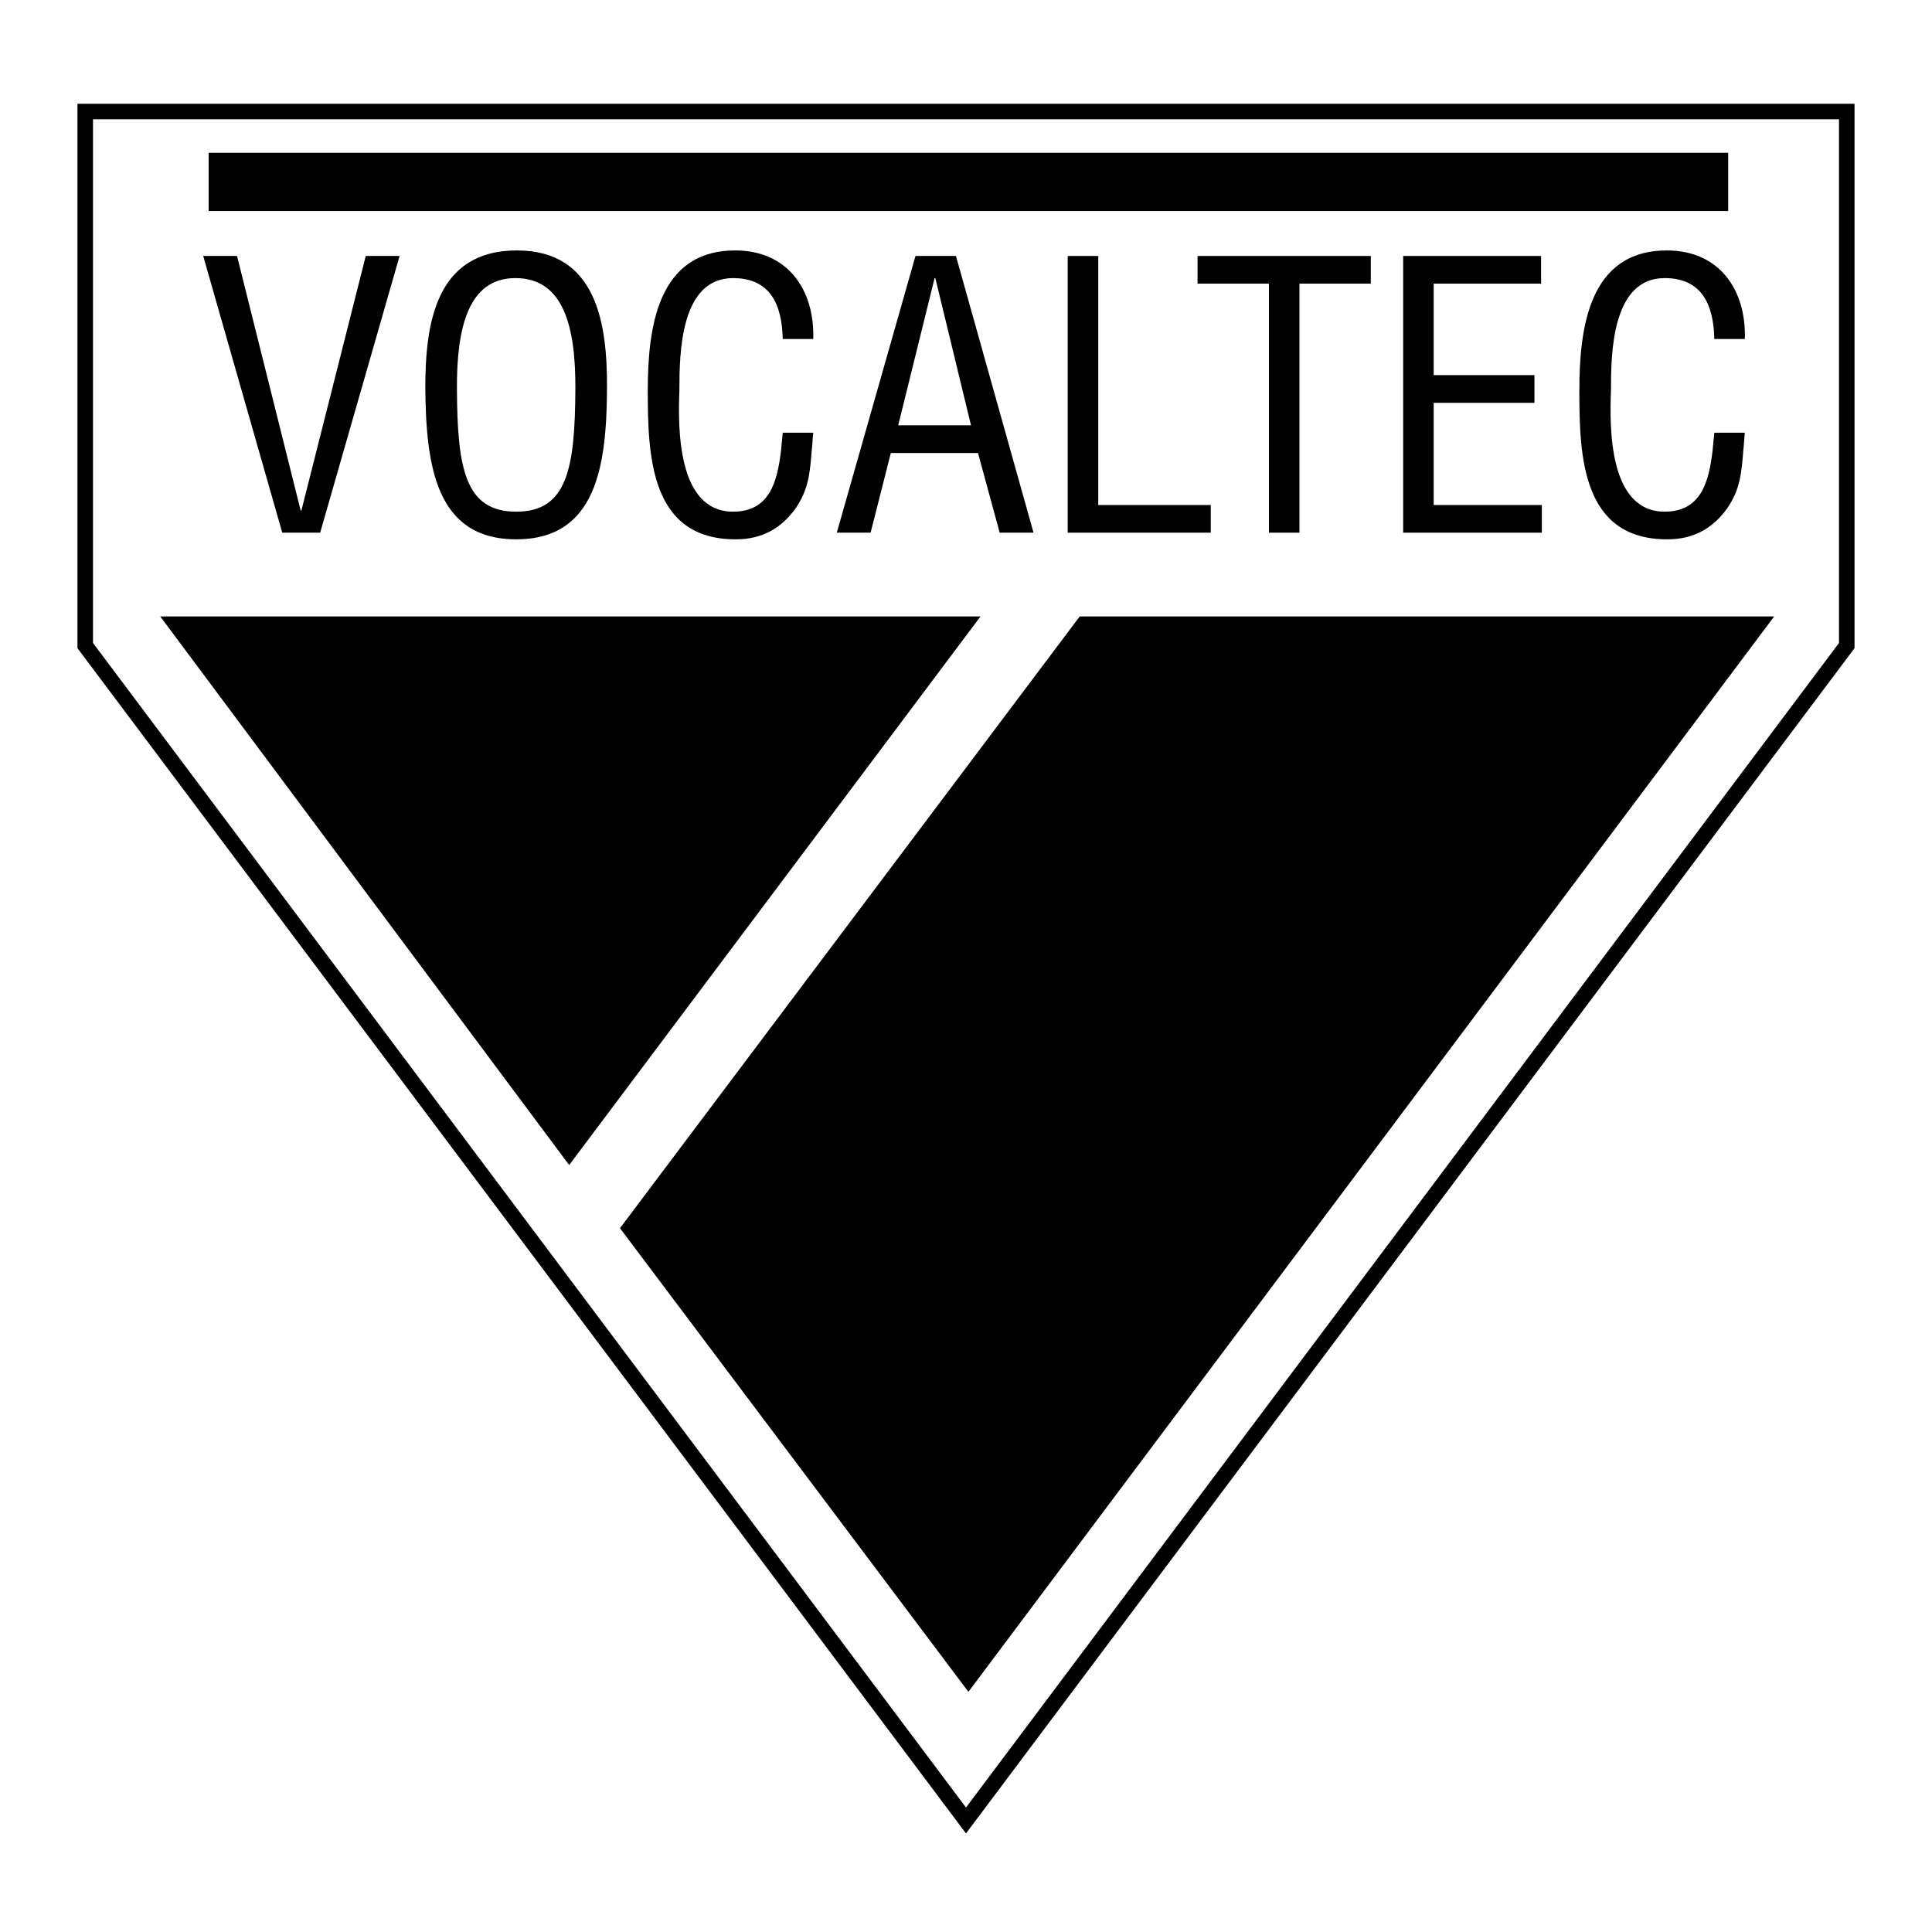
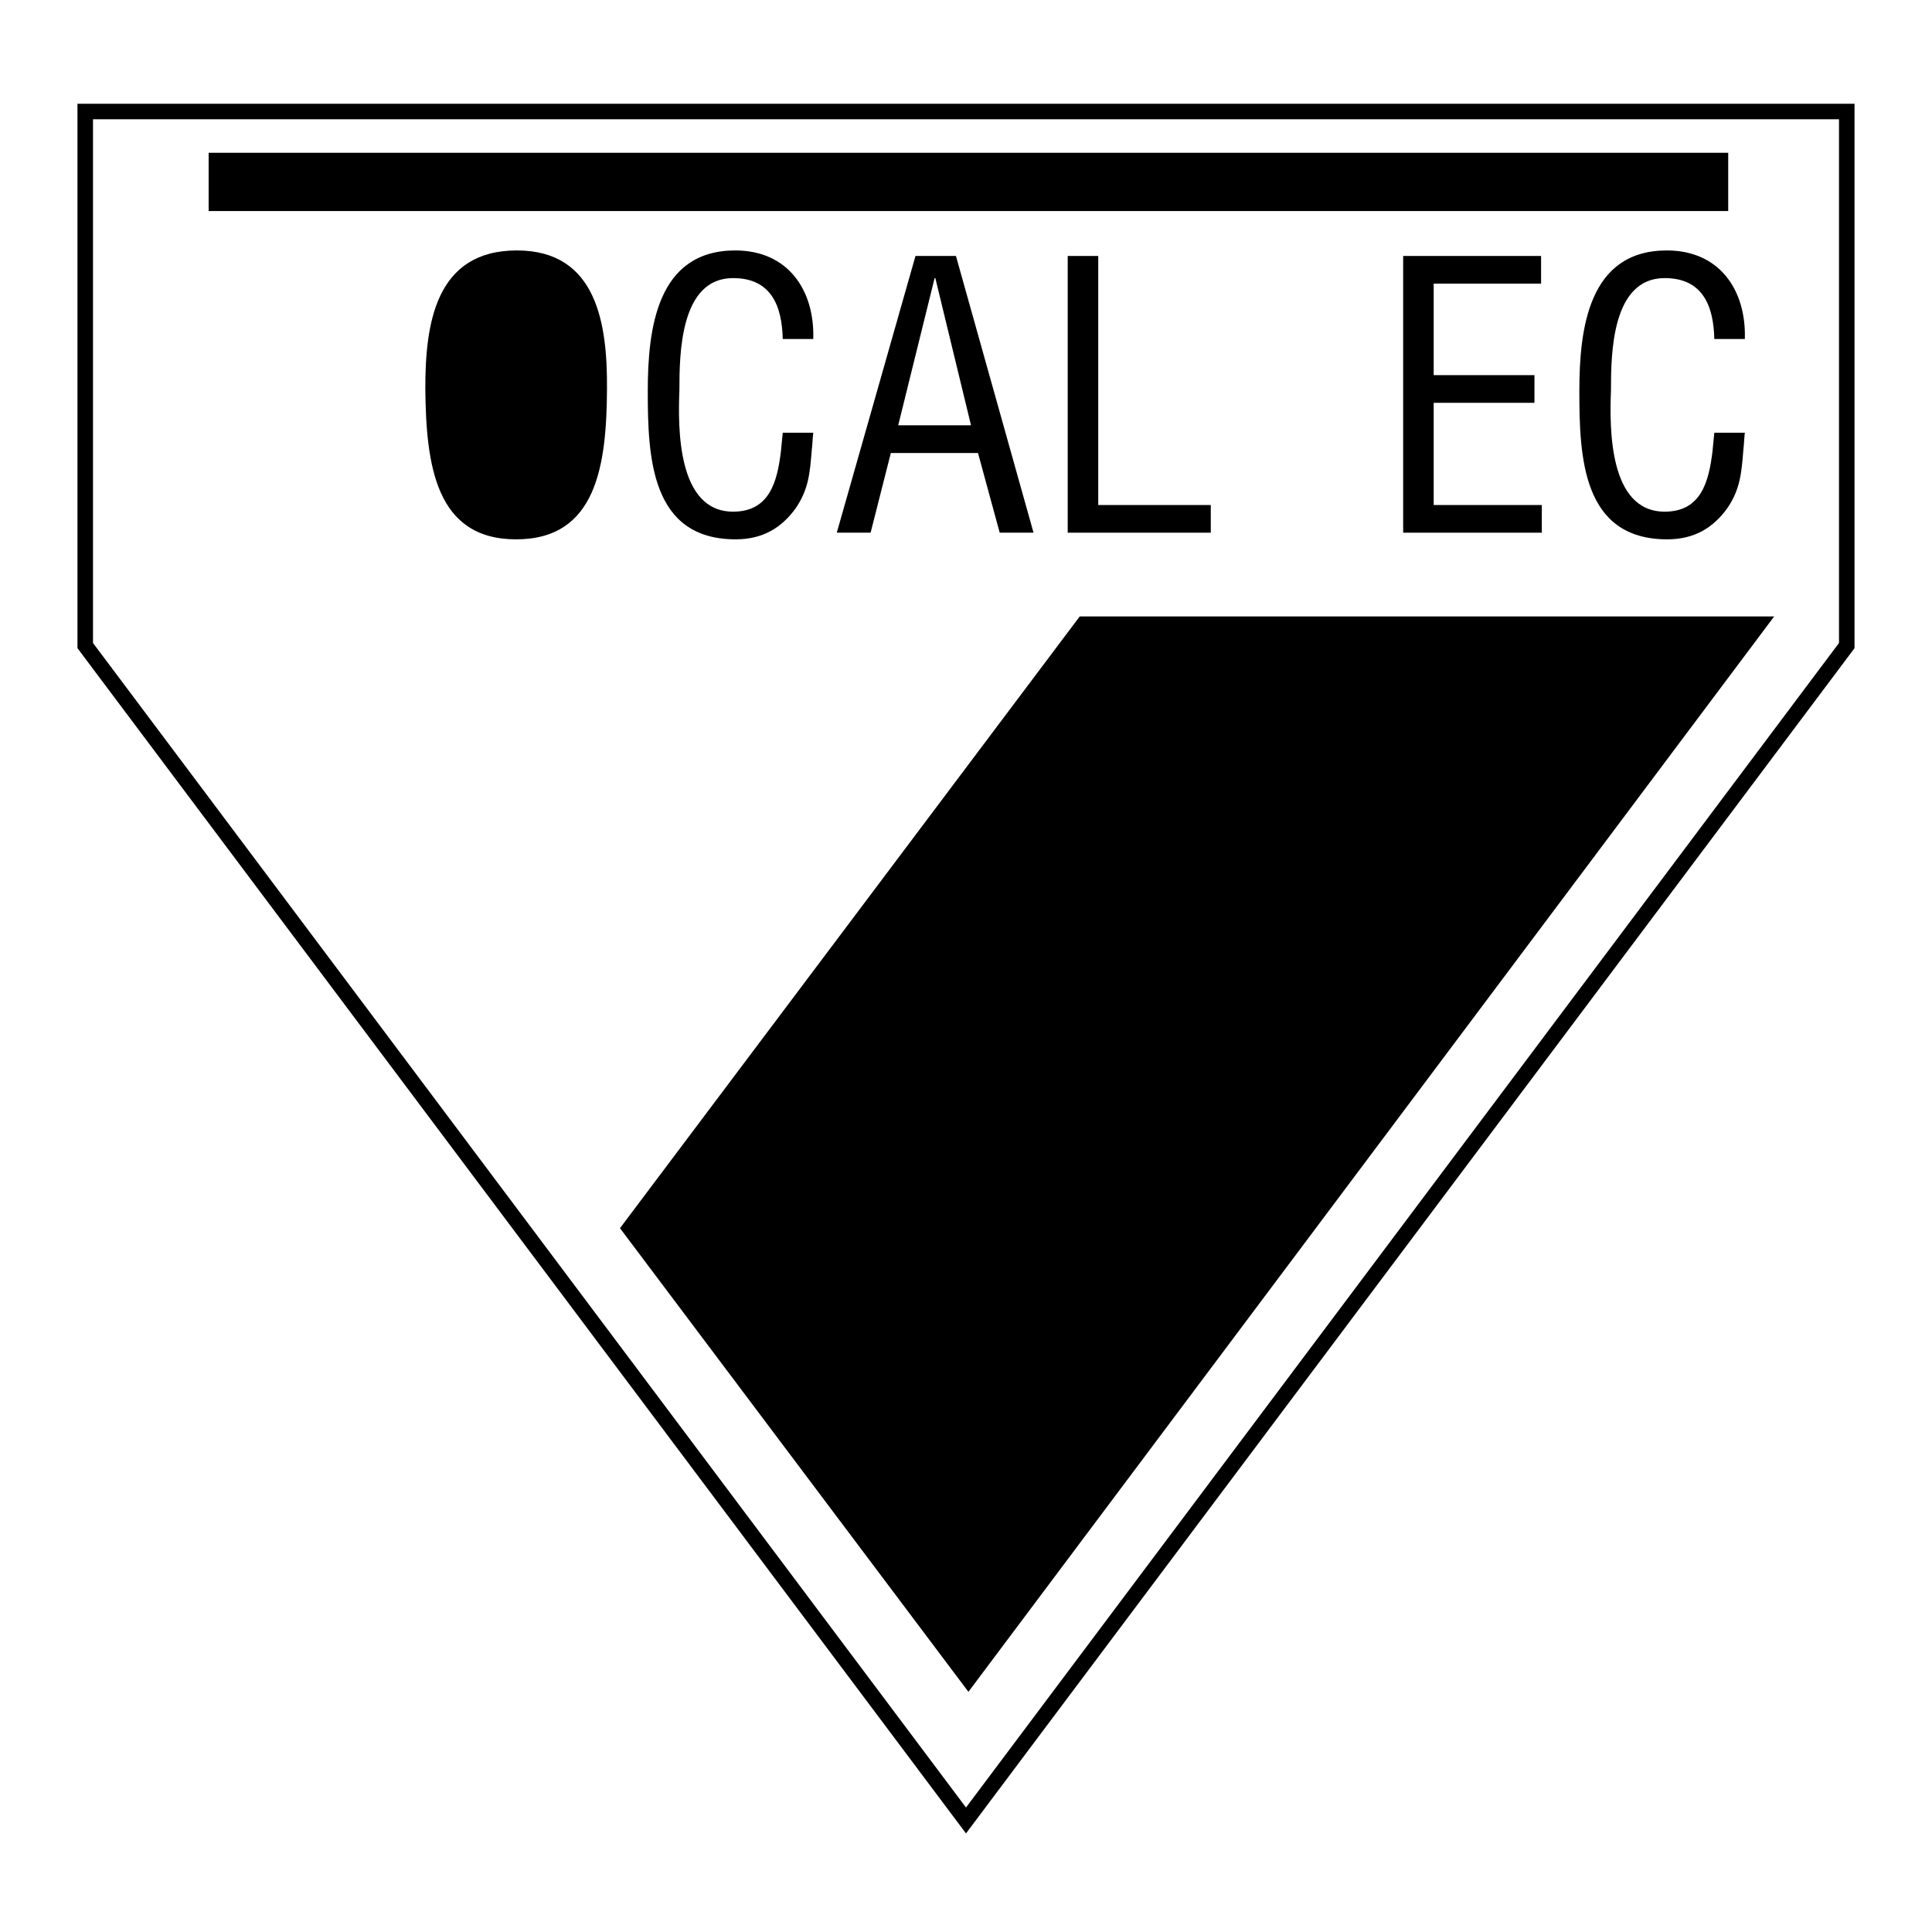
<svg xmlns="http://www.w3.org/2000/svg" version="1.0" id="Layer_1" x="0px" y="0px" width="192.756px" height="192.756px" viewBox="0 0 192.756 192.756" enable-background="new 0 0 192.756 192.756" xml:space="preserve">
  <g>
-     <polygon fill-rule="evenodd" clip-rule="evenodd" fill="#FFFFFF" points="0,0 192.756,0 192.756,192.756 0,192.756 0,0  " />
    <polygon fill-rule="evenodd" clip-rule="evenodd" fill="#FFFFFF" stroke="#000000" stroke-width="1.55" stroke-miterlimit="2.613" points="   184.252,11.126 184.252,64.409 96.378,181.629 8.504,64.409 8.504,11.126 184.252,11.126  " />
-     <polygon fill-rule="evenodd" clip-rule="evenodd" points="15.988,61.502 97.826,61.502 56.787,116.238 15.988,61.502  " />
    <polygon fill-rule="evenodd" clip-rule="evenodd" points="61.856,122.535 107.724,61.502 177.01,61.502 96.619,168.793    61.856,122.535  " />
    <polygon fill-rule="evenodd" clip-rule="evenodd" points="20.816,21.056 20.816,15.243 172.423,15.243 172.423,21.056    20.816,21.056  " />
-     <polygon fill-rule="evenodd" clip-rule="evenodd" points="36.492,25.538 39.867,25.538 31.942,53.146 28.162,53.146 20.273,25.538    23.649,25.538 29.997,50.938 30.07,50.938 36.492,25.538  " />
    <path fill-rule="evenodd" clip-rule="evenodd" d="M51.57,24.986c8.036,0,9.026,7.436,8.99,13.768   c-0.037,7.656-1.028,15.056-9.063,15.056s-8.99-7.399-9.063-15.056C42.433,32.422,43.387,24.986,51.57,24.986L51.57,24.986z" />
-     <path fill-rule="evenodd" clip-rule="evenodd" fill="#FFFFFF" d="M51.423,27.746c-4.696,0-5.871,4.933-5.834,11.081   c0.037,7.988,0.844,12.222,5.908,12.222c5.064,0,5.871-4.234,5.907-12.222C57.441,32.679,56.267,27.746,51.423,27.746   L51.423,27.746z" />
    <path fill-rule="evenodd" clip-rule="evenodd" d="M78.094,33.821c-0.073-3.276-1.137-6.075-4.953-6.075   c-5.283,0-5.357,7.546-5.357,11.191c-0.147,3.755-0.22,12.111,5.357,12.111c3.633,0,4.403-2.982,4.77-6   c0.073-0.625,0.11-1.252,0.183-1.877h3.046c-0.074,0.552-0.074,1.141-0.147,1.693c-0.184,2.246-0.294,3.939-1.615,5.854   c-1.431,1.987-3.339,3.092-5.981,3.092c-8.476,0-8.769-8.209-8.769-14.798c0-6.221,0.917-14.025,8.732-14.025   c5.21,0,7.926,3.902,7.779,8.835H78.094L78.094,33.821z" />
    <polygon fill-rule="evenodd" clip-rule="evenodd" points="91.338,25.538 95.375,25.538 103.116,53.146 99.74,53.146 97.575,45.195    88.879,45.195 86.861,53.146 83.486,53.146 91.338,25.538  " />
    <polygon fill-rule="evenodd" clip-rule="evenodd" fill="#FFFFFF" points="93.319,27.746 93.246,27.746 89.614,42.434    96.878,42.434 93.319,27.746  " />
    <polygon fill-rule="evenodd" clip-rule="evenodd" points="106.526,53.146 106.526,25.538 109.572,25.538 109.572,50.386    120.8,50.386 120.8,53.146 106.526,53.146  " />
-     <polygon fill-rule="evenodd" clip-rule="evenodd" points="119.481,25.538 136.764,25.538 136.764,28.298 129.646,28.298    129.646,53.146 126.6,53.146 126.6,28.298 119.481,28.298 119.481,25.538  " />
    <polygon fill-rule="evenodd" clip-rule="evenodd" points="139.994,53.146 139.994,25.538 153.754,25.538 153.754,28.298    143.039,28.298 143.039,37.428 153.093,37.428 153.093,40.189 143.039,40.189 143.039,50.386 153.827,50.386 153.827,53.146    139.994,53.146  " />
    <path fill-rule="evenodd" clip-rule="evenodd" d="M171.037,33.821c-0.073-3.276-1.138-6.075-4.953-6.075   c-5.284,0-5.357,7.546-5.357,11.191c-0.147,3.755-0.221,12.111,5.357,12.111c3.632,0,4.402-2.982,4.77-6   c0.073-0.625,0.11-1.252,0.184-1.877h3.045c-0.073,0.552-0.073,1.141-0.146,1.693c-0.184,2.246-0.293,3.939-1.614,5.854   c-1.431,1.987-3.339,3.092-5.981,3.092c-8.476,0-8.77-8.209-8.77-14.798c0-6.221,0.918-14.025,8.733-14.025   c5.21,0,7.926,3.902,7.778,8.835H171.037L171.037,33.821z" />
  </g>
</svg>